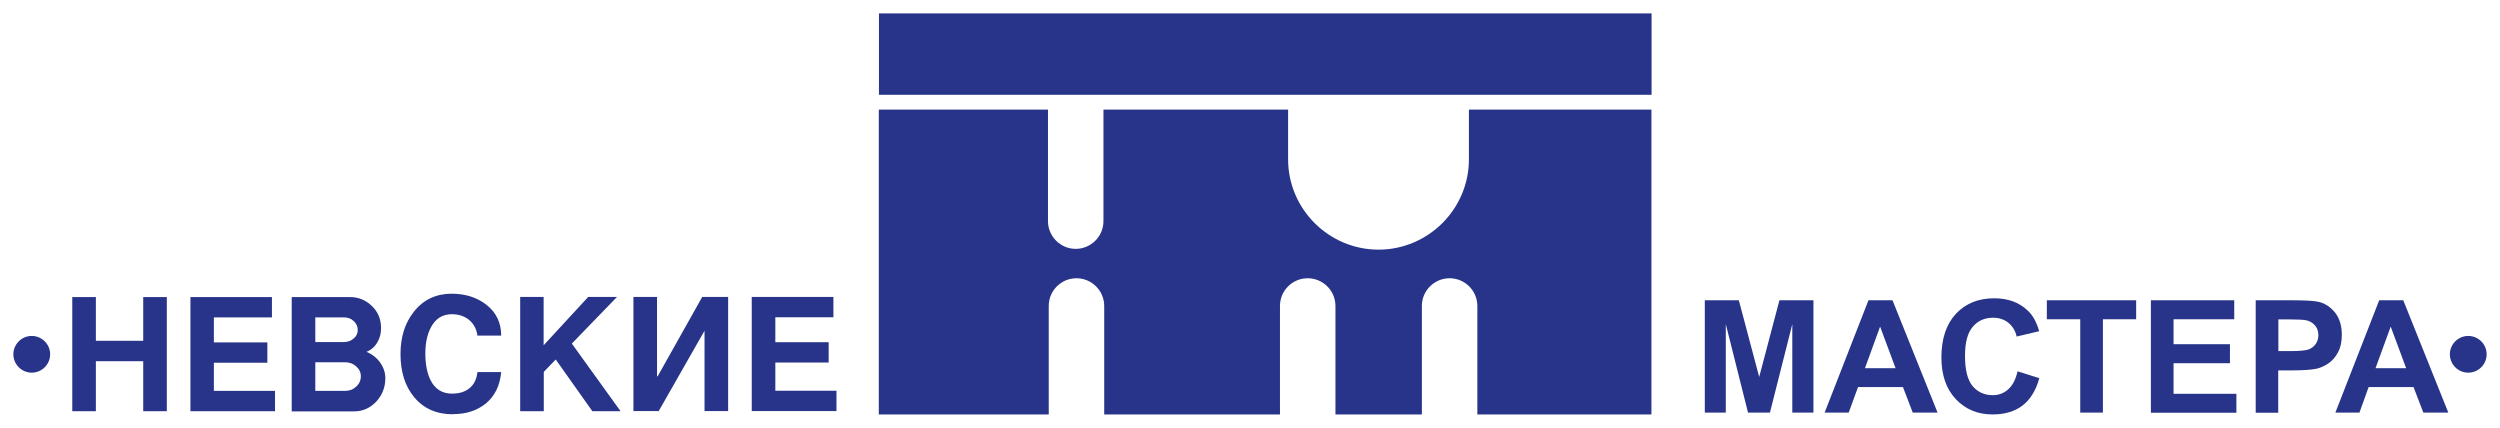
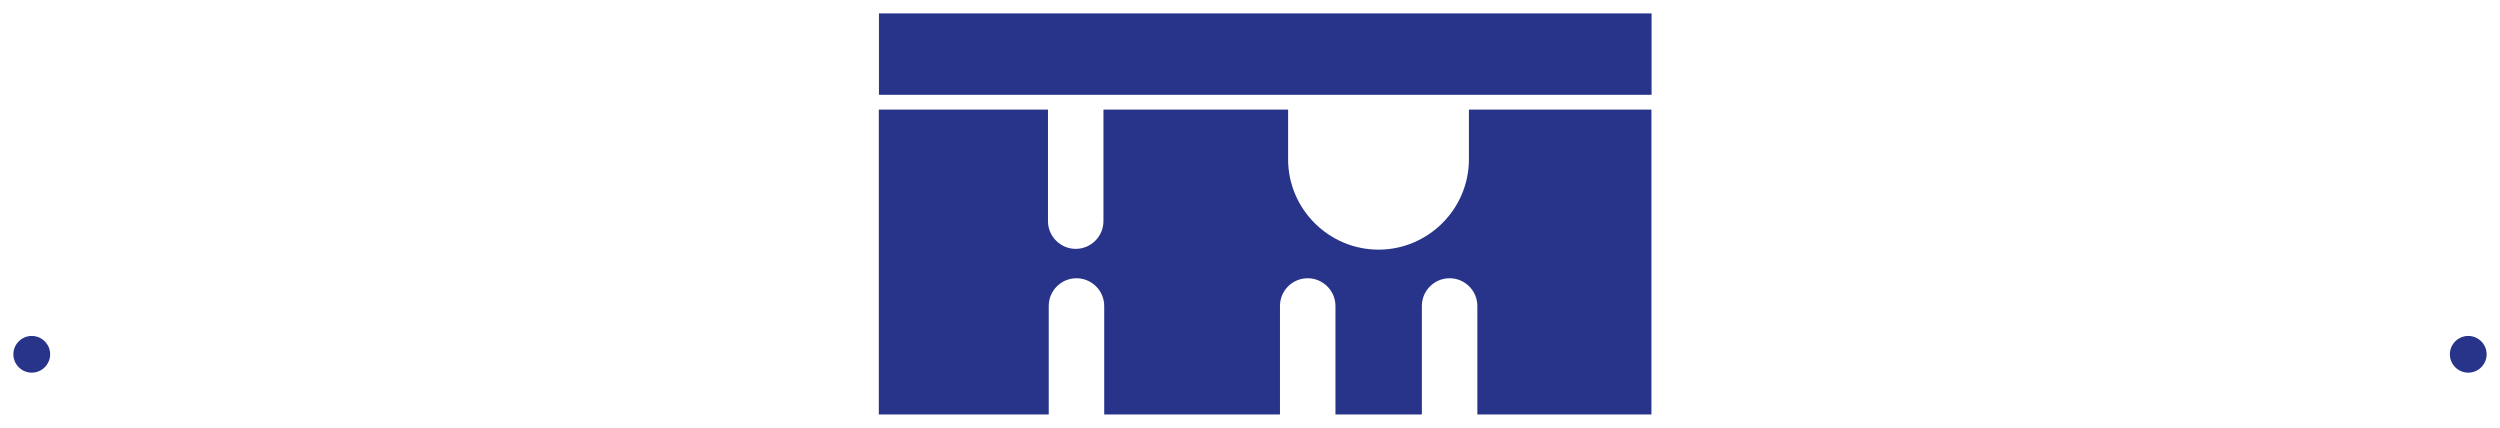
<svg xmlns="http://www.w3.org/2000/svg" width="187" height="32" viewBox="0 0 187 32" fill="none">
-   <path fill-rule="evenodd" clip-rule="evenodd" d="M5.406 22.221H7.171V25.494H10.713V22.221H12.478V30.759H10.713V27.016H7.171V30.759H5.406V22.221ZM14.232 22.221H20.341V23.743H15.997V25.609H19.998V27.131H15.997V29.237H20.571V30.759H14.244V22.221H14.232ZM21.82 30.759V22.221H26.176C26.818 22.221 27.368 22.45 27.826 22.896C28.285 23.342 28.503 23.892 28.503 24.533C28.503 24.922 28.422 25.265 28.25 25.563C28.056 25.918 27.78 26.169 27.414 26.318C27.849 26.501 28.182 26.765 28.445 27.131C28.698 27.497 28.823 27.886 28.823 28.287C28.823 28.962 28.594 29.546 28.147 30.038C27.689 30.519 27.139 30.771 26.485 30.771H21.809L21.82 30.759ZM23.585 23.743V25.586H25.706C25.992 25.586 26.244 25.506 26.451 25.322C26.657 25.151 26.76 24.945 26.76 24.693C26.76 24.43 26.657 24.201 26.462 24.018C26.267 23.834 26.027 23.743 25.752 23.743H23.597H23.585ZM23.585 27.108V29.237H25.809C26.141 29.237 26.416 29.134 26.646 28.916C26.875 28.71 26.99 28.447 26.99 28.15C26.99 27.852 26.875 27.612 26.646 27.406C26.416 27.2 26.141 27.097 25.809 27.097H23.585V27.108ZM33.878 30.988C32.652 30.988 31.689 30.565 30.978 29.706C30.302 28.894 29.958 27.818 29.958 26.479C29.958 25.208 30.291 24.155 30.956 23.319C31.666 22.415 32.617 21.969 33.787 21.969C34.83 21.969 35.701 22.255 36.423 22.827C37.134 23.399 37.489 24.166 37.489 25.105H35.712C35.644 24.601 35.426 24.212 35.082 23.926C34.727 23.64 34.303 23.503 33.787 23.503C33.11 23.503 32.595 23.823 32.251 24.453C31.964 24.979 31.815 25.643 31.815 26.444C31.815 27.245 31.953 27.944 32.216 28.459C32.549 29.111 33.087 29.443 33.81 29.443C34.36 29.443 34.795 29.306 35.128 29.031C35.46 28.756 35.655 28.356 35.712 27.829H37.489C37.397 28.848 37.008 29.638 36.32 30.198C35.678 30.713 34.864 30.977 33.89 30.977L33.878 30.988ZM38.899 22.209H40.664V25.826L43.999 22.209H46.154L42.773 25.7L46.418 30.759H44.309L41.569 26.89L40.675 27.818V30.759H38.91V22.221L38.899 22.209ZM47.381 22.209H49.146V28.15H49.192L52.527 22.209H54.465V30.748H52.699V24.739L49.272 30.748H47.381V22.209ZM56.23 22.209H62.339V23.731H57.995V25.597H61.984V27.119H57.995V29.226H62.568V30.748H56.23V22.209Z" fill="#28348A" />
-   <path fill-rule="evenodd" clip-rule="evenodd" d="M127.519 30.863V22.461H130.064L131.588 28.196L133.101 22.461H135.646V30.863H134.064V24.247L132.391 30.863H130.752L129.09 24.247V30.863H127.508H127.519ZM144.919 30.863H143.073L142.34 28.951H138.981L138.282 30.863H136.483L139.761 22.461H141.56L144.93 30.863H144.919ZM141.79 27.543L140.632 24.43L139.497 27.543H141.79ZM150.902 27.772L152.541 28.287C152.289 29.203 151.865 29.89 151.28 30.336C150.696 30.782 149.951 31 149.045 31C147.933 31 147.016 30.622 146.294 29.855C145.572 29.088 145.217 28.047 145.217 26.731C145.217 25.334 145.584 24.247 146.306 23.468C147.028 22.702 147.979 22.312 149.16 22.312C150.192 22.312 151.028 22.61 151.67 23.228C152.06 23.583 152.335 24.098 152.53 24.773L150.845 25.174C150.753 24.739 150.535 24.396 150.226 24.144C149.916 23.892 149.527 23.766 149.08 23.766C148.461 23.766 147.945 23.984 147.567 24.442C147.177 24.888 146.982 25.609 146.982 26.616C146.982 27.681 147.177 28.436 147.555 28.883C147.933 29.329 148.438 29.558 149.045 29.558C149.504 29.558 149.882 29.421 150.214 29.123C150.535 28.837 150.776 28.39 150.914 27.772H150.902ZM155.602 30.863V23.881H153.103V22.461H159.785V23.881H157.298V30.863H155.602ZM160.886 30.863V22.461H167.121V23.881H162.582V25.746H166.8V27.166H162.582V29.455H167.282V30.874H160.886V30.863ZM168.726 30.863V22.461H171.454C172.486 22.461 173.162 22.507 173.471 22.587C173.953 22.713 174.354 22.988 174.686 23.411C175.007 23.835 175.168 24.384 175.168 25.048C175.168 25.563 175.076 25.998 174.881 26.353C174.698 26.708 174.457 26.983 174.17 27.177C173.884 27.372 173.586 27.509 173.288 27.578C172.887 27.658 172.291 27.704 171.523 27.704H170.411V30.874H168.714L168.726 30.863ZM170.422 23.881V26.261H171.351C172.016 26.261 172.474 26.216 172.692 26.136C172.921 26.044 173.093 25.907 173.219 25.723C173.345 25.54 173.414 25.323 173.414 25.071C173.414 24.762 173.322 24.51 173.139 24.316C172.955 24.121 172.738 23.995 172.463 23.949C172.256 23.915 171.855 23.892 171.236 23.892H170.411L170.422 23.881ZM183.111 30.863H181.266L180.532 28.951H177.174L176.486 30.863H174.686L177.964 22.461H179.764L183.134 30.863H183.111ZM179.982 27.543L178.824 24.43L177.689 27.543H179.982Z" fill="#28348A" />
  <path fill-rule="evenodd" clip-rule="evenodd" d="M2.375 25.128C3.132 25.128 3.751 25.746 3.751 26.502C3.751 27.257 3.132 27.875 2.375 27.875C1.619 27.875 1 27.257 1 26.502C1 25.746 1.619 25.128 2.375 25.128Z" fill="#28348A" />
  <path fill-rule="evenodd" clip-rule="evenodd" d="M184.625 25.128C185.382 25.128 186.001 25.746 186.001 26.502C186.001 27.257 185.382 27.875 184.625 27.875C183.869 27.875 183.25 27.257 183.25 26.502C183.25 25.746 183.869 25.128 184.625 25.128Z" fill="#28348A" />
  <path fill-rule="evenodd" clip-rule="evenodd" d="M65.746 8.2H78.389V16.544C78.389 17.688 79.329 18.615 80.463 18.615C81.609 18.615 82.538 17.677 82.538 16.544V8.2H96.35V11.919C96.35 15.639 99.399 18.673 103.113 18.673C106.838 18.673 109.875 15.628 109.875 11.919V8.2H123.527V31H110.506V22.885C110.506 21.74 109.566 20.813 108.431 20.813C107.285 20.813 106.356 21.74 106.356 22.885V31H99.892V22.885C99.892 21.74 98.952 20.813 97.817 20.813C96.671 20.813 95.742 21.74 95.742 22.885V31H82.595V22.885C82.595 21.74 81.655 20.813 80.521 20.813C79.374 20.813 78.446 21.74 78.446 22.885V31H65.734V8.2H65.746ZM65.746 1H123.538V7.089H65.746V1Z" fill="#28348A" />
</svg>